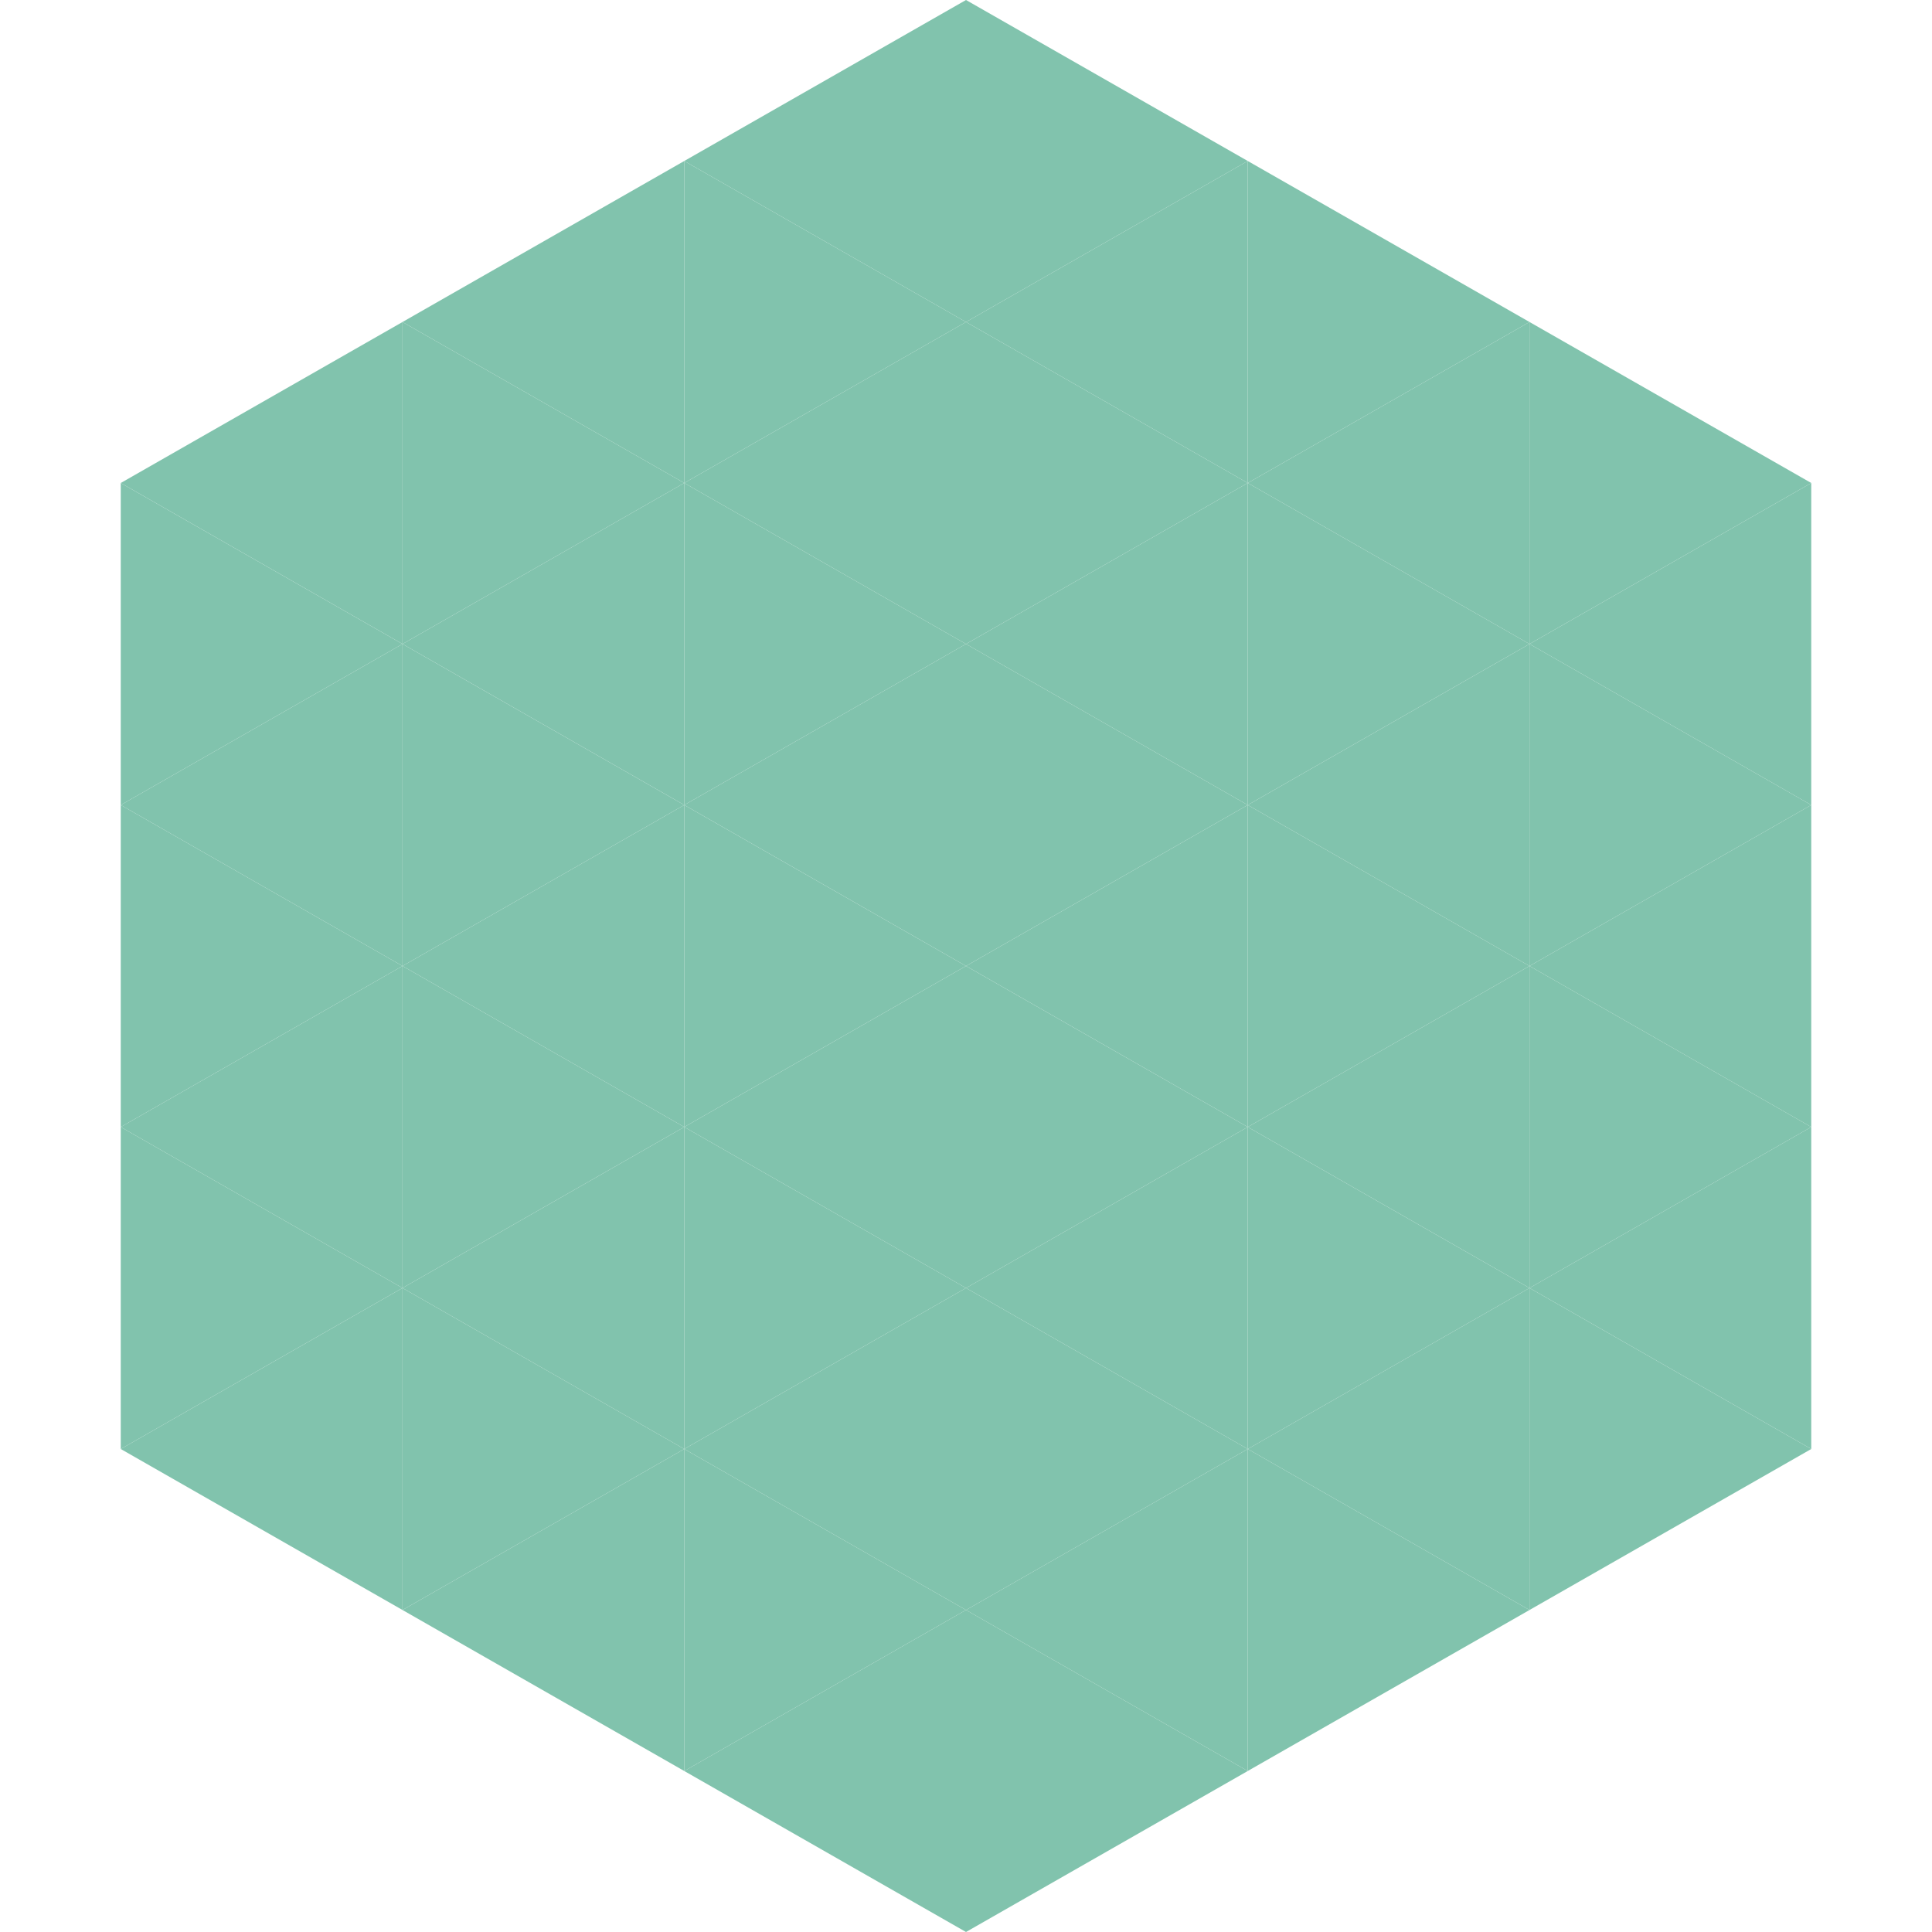
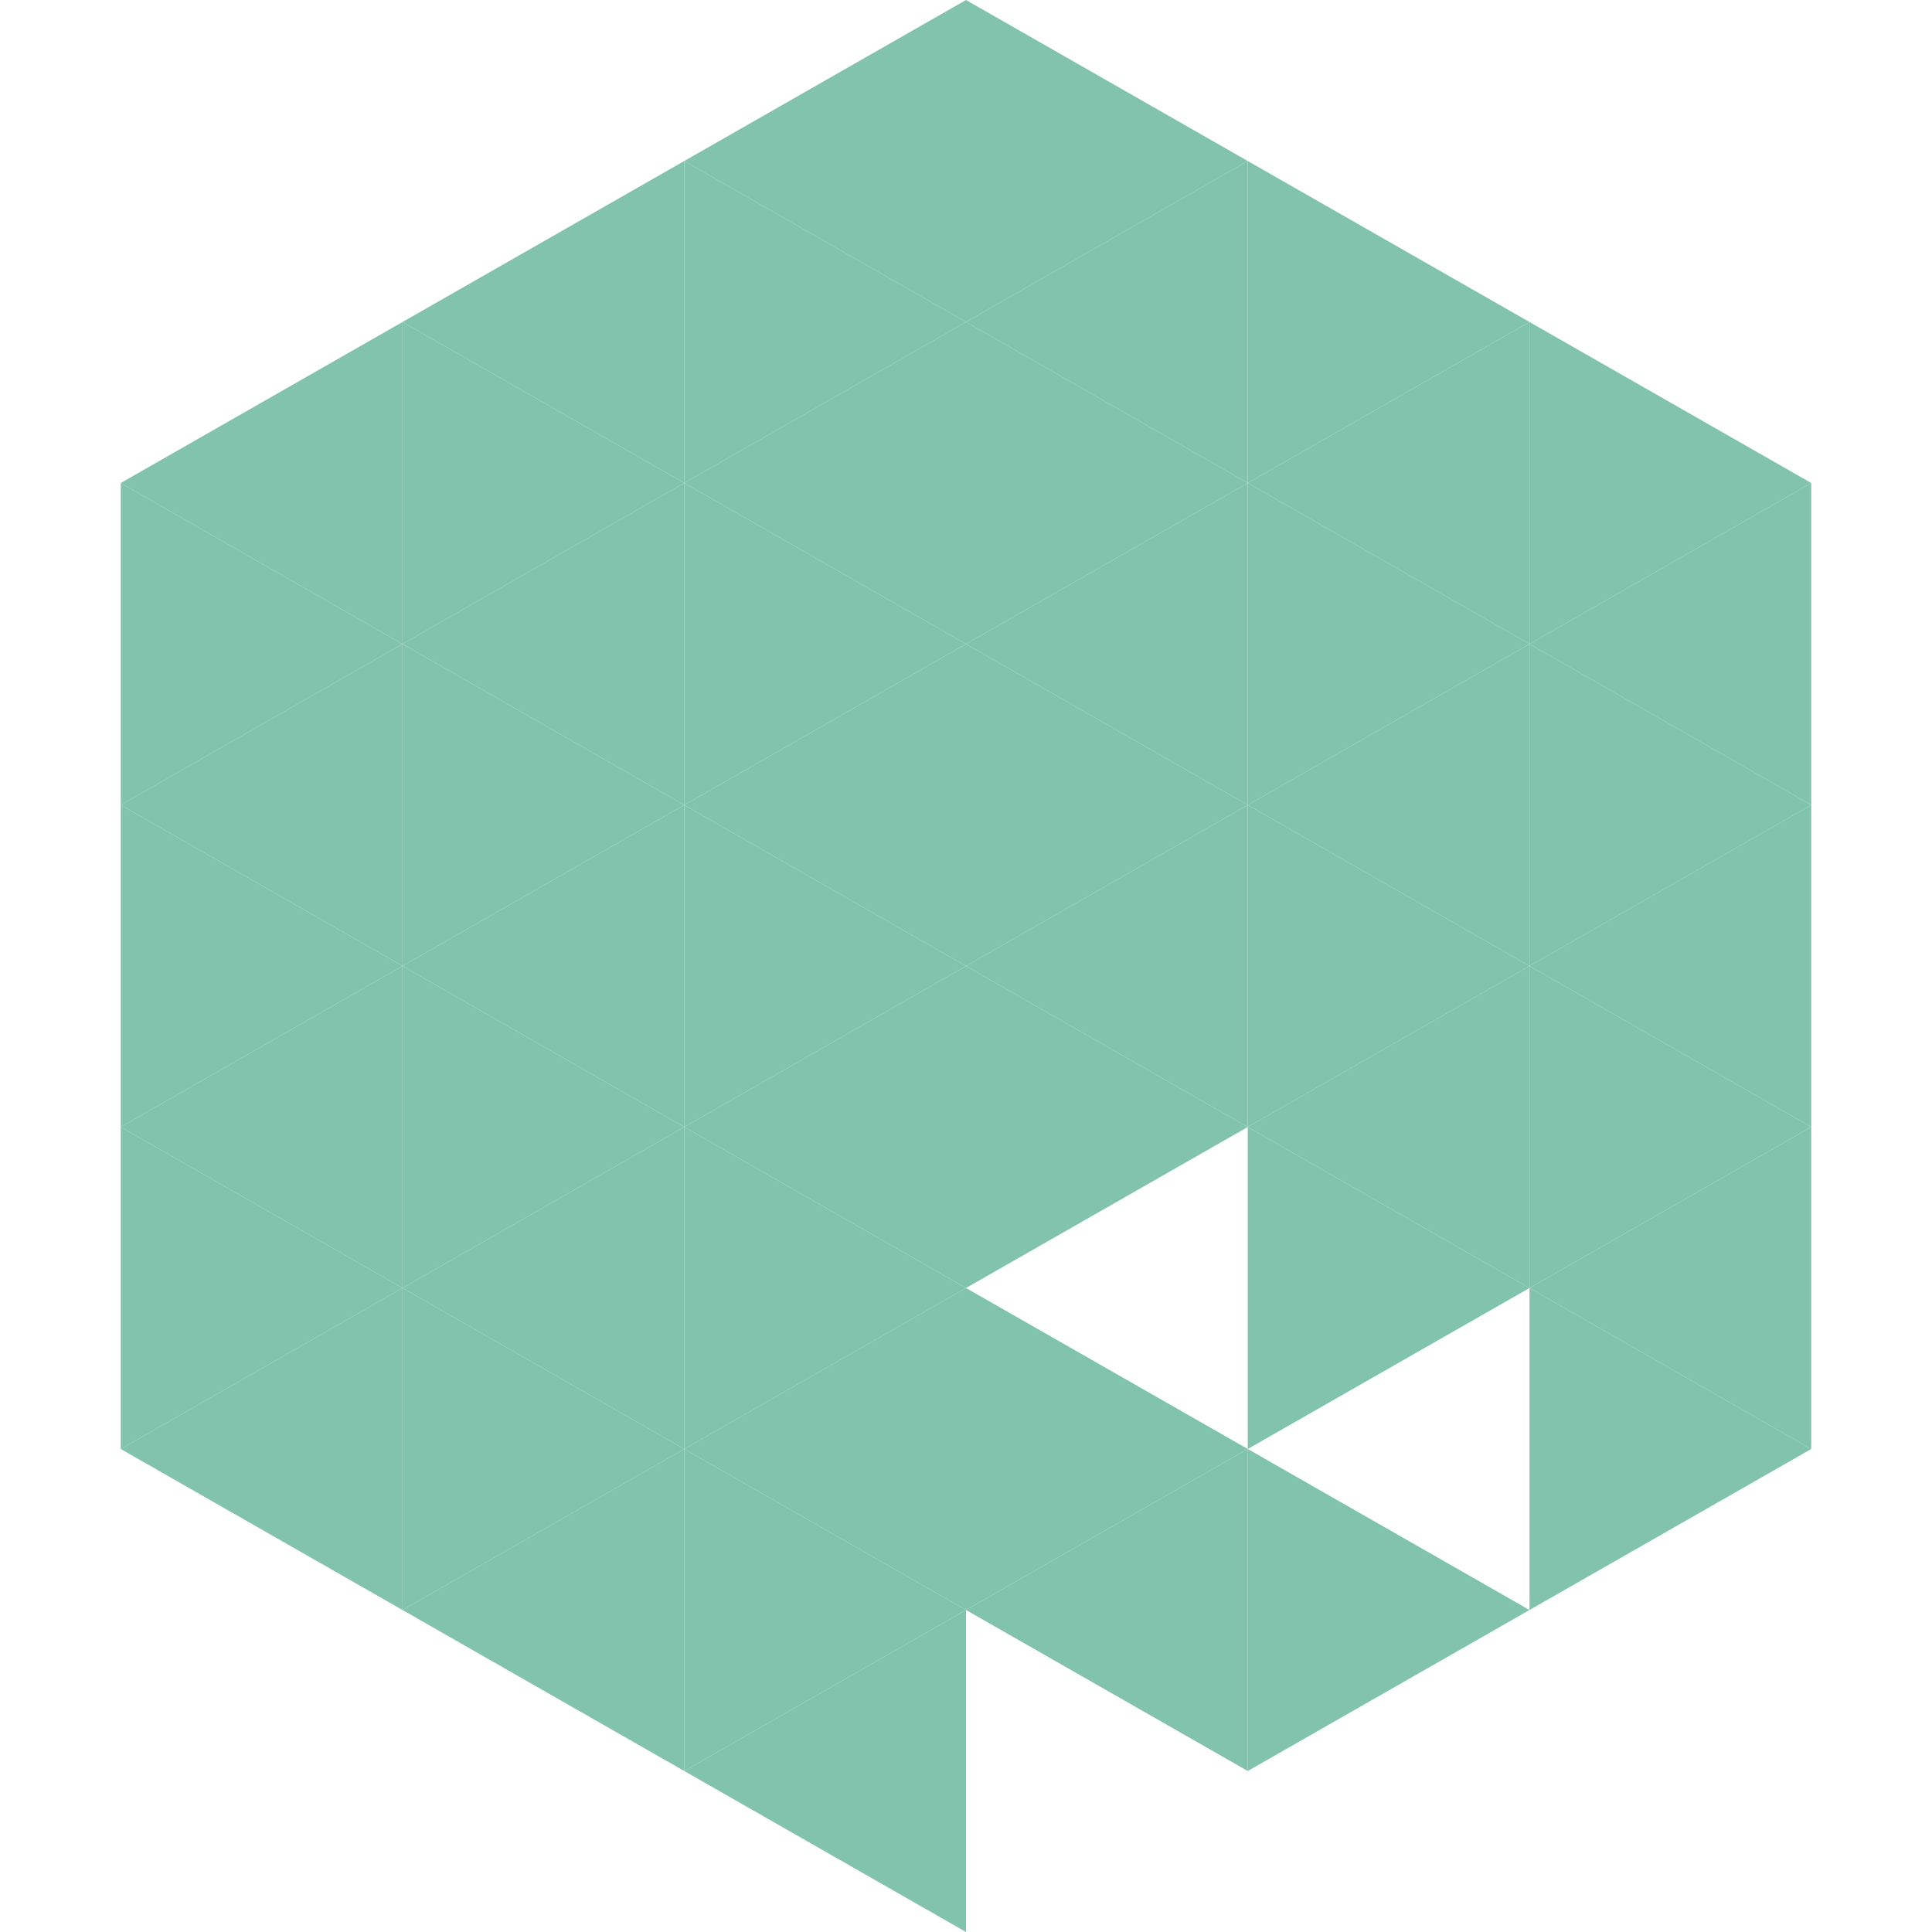
<svg xmlns="http://www.w3.org/2000/svg" width="240" height="240">
  <polygon points="50,40 15,60 50,80" style="fill:rgb(129,195,173)" />
  <polygon points="190,40 225,60 190,80" style="fill:rgb(129,195,173)" />
  <polygon points="15,60 50,80 15,100" style="fill:rgb(129,195,173)" />
  <polygon points="225,60 190,80 225,100" style="fill:rgb(129,195,173)" />
  <polygon points="50,80 15,100 50,120" style="fill:rgb(129,195,173)" />
  <polygon points="190,80 225,100 190,120" style="fill:rgb(129,195,173)" />
  <polygon points="15,100 50,120 15,140" style="fill:rgb(129,195,173)" />
  <polygon points="225,100 190,120 225,140" style="fill:rgb(129,195,173)" />
  <polygon points="50,120 15,140 50,160" style="fill:rgb(129,195,173)" />
  <polygon points="190,120 225,140 190,160" style="fill:rgb(129,195,173)" />
  <polygon points="15,140 50,160 15,180" style="fill:rgb(129,195,173)" />
  <polygon points="225,140 190,160 225,180" style="fill:rgb(129,195,173)" />
  <polygon points="50,160 15,180 50,200" style="fill:rgb(129,195,173)" />
  <polygon points="190,160 225,180 190,200" style="fill:rgb(129,195,173)" />
  <polygon points="15,180 50,200 15,220" style="fill:rgb(255,255,255); fill-opacity:0" />
  <polygon points="225,180 190,200 225,220" style="fill:rgb(255,255,255); fill-opacity:0" />
  <polygon points="50,0 85,20 50,40" style="fill:rgb(255,255,255); fill-opacity:0" />
  <polygon points="190,0 155,20 190,40" style="fill:rgb(255,255,255); fill-opacity:0" />
  <polygon points="85,20 50,40 85,60" style="fill:rgb(129,195,173)" />
  <polygon points="155,20 190,40 155,60" style="fill:rgb(129,195,173)" />
  <polygon points="50,40 85,60 50,80" style="fill:rgb(129,195,173)" />
  <polygon points="190,40 155,60 190,80" style="fill:rgb(129,195,173)" />
  <polygon points="85,60 50,80 85,100" style="fill:rgb(129,195,173)" />
  <polygon points="155,60 190,80 155,100" style="fill:rgb(129,195,173)" />
  <polygon points="50,80 85,100 50,120" style="fill:rgb(129,195,173)" />
  <polygon points="190,80 155,100 190,120" style="fill:rgb(129,195,173)" />
  <polygon points="85,100 50,120 85,140" style="fill:rgb(129,195,173)" />
  <polygon points="155,100 190,120 155,140" style="fill:rgb(129,195,173)" />
  <polygon points="50,120 85,140 50,160" style="fill:rgb(129,195,173)" />
  <polygon points="190,120 155,140 190,160" style="fill:rgb(129,195,173)" />
  <polygon points="85,140 50,160 85,180" style="fill:rgb(129,195,173)" />
  <polygon points="155,140 190,160 155,180" style="fill:rgb(129,195,173)" />
  <polygon points="50,160 85,180 50,200" style="fill:rgb(129,195,173)" />
-   <polygon points="190,160 155,180 190,200" style="fill:rgb(129,195,173)" />
  <polygon points="85,180 50,200 85,220" style="fill:rgb(129,195,173)" />
  <polygon points="155,180 190,200 155,220" style="fill:rgb(129,195,173)" />
  <polygon points="120,0 85,20 120,40" style="fill:rgb(129,195,173)" />
  <polygon points="120,0 155,20 120,40" style="fill:rgb(129,195,173)" />
  <polygon points="85,20 120,40 85,60" style="fill:rgb(129,195,173)" />
  <polygon points="155,20 120,40 155,60" style="fill:rgb(129,195,173)" />
  <polygon points="120,40 85,60 120,80" style="fill:rgb(129,195,173)" />
  <polygon points="120,40 155,60 120,80" style="fill:rgb(129,195,173)" />
  <polygon points="85,60 120,80 85,100" style="fill:rgb(129,195,173)" />
  <polygon points="155,60 120,80 155,100" style="fill:rgb(129,195,173)" />
  <polygon points="120,80 85,100 120,120" style="fill:rgb(129,195,173)" />
  <polygon points="120,80 155,100 120,120" style="fill:rgb(129,195,173)" />
  <polygon points="85,100 120,120 85,140" style="fill:rgb(129,195,173)" />
  <polygon points="155,100 120,120 155,140" style="fill:rgb(129,195,173)" />
  <polygon points="120,120 85,140 120,160" style="fill:rgb(129,195,173)" />
  <polygon points="120,120 155,140 120,160" style="fill:rgb(129,195,173)" />
  <polygon points="85,140 120,160 85,180" style="fill:rgb(129,195,173)" />
-   <polygon points="155,140 120,160 155,180" style="fill:rgb(129,195,173)" />
  <polygon points="120,160 85,180 120,200" style="fill:rgb(129,195,173)" />
  <polygon points="120,160 155,180 120,200" style="fill:rgb(129,195,173)" />
  <polygon points="85,180 120,200 85,220" style="fill:rgb(129,195,173)" />
  <polygon points="155,180 120,200 155,220" style="fill:rgb(129,195,173)" />
  <polygon points="120,200 85,220 120,240" style="fill:rgb(129,195,173)" />
-   <polygon points="120,200 155,220 120,240" style="fill:rgb(129,195,173)" />
  <polygon points="85,220 120,240 85,260" style="fill:rgb(255,255,255); fill-opacity:0" />
-   <polygon points="155,220 120,240 155,260" style="fill:rgb(255,255,255); fill-opacity:0" />
</svg>